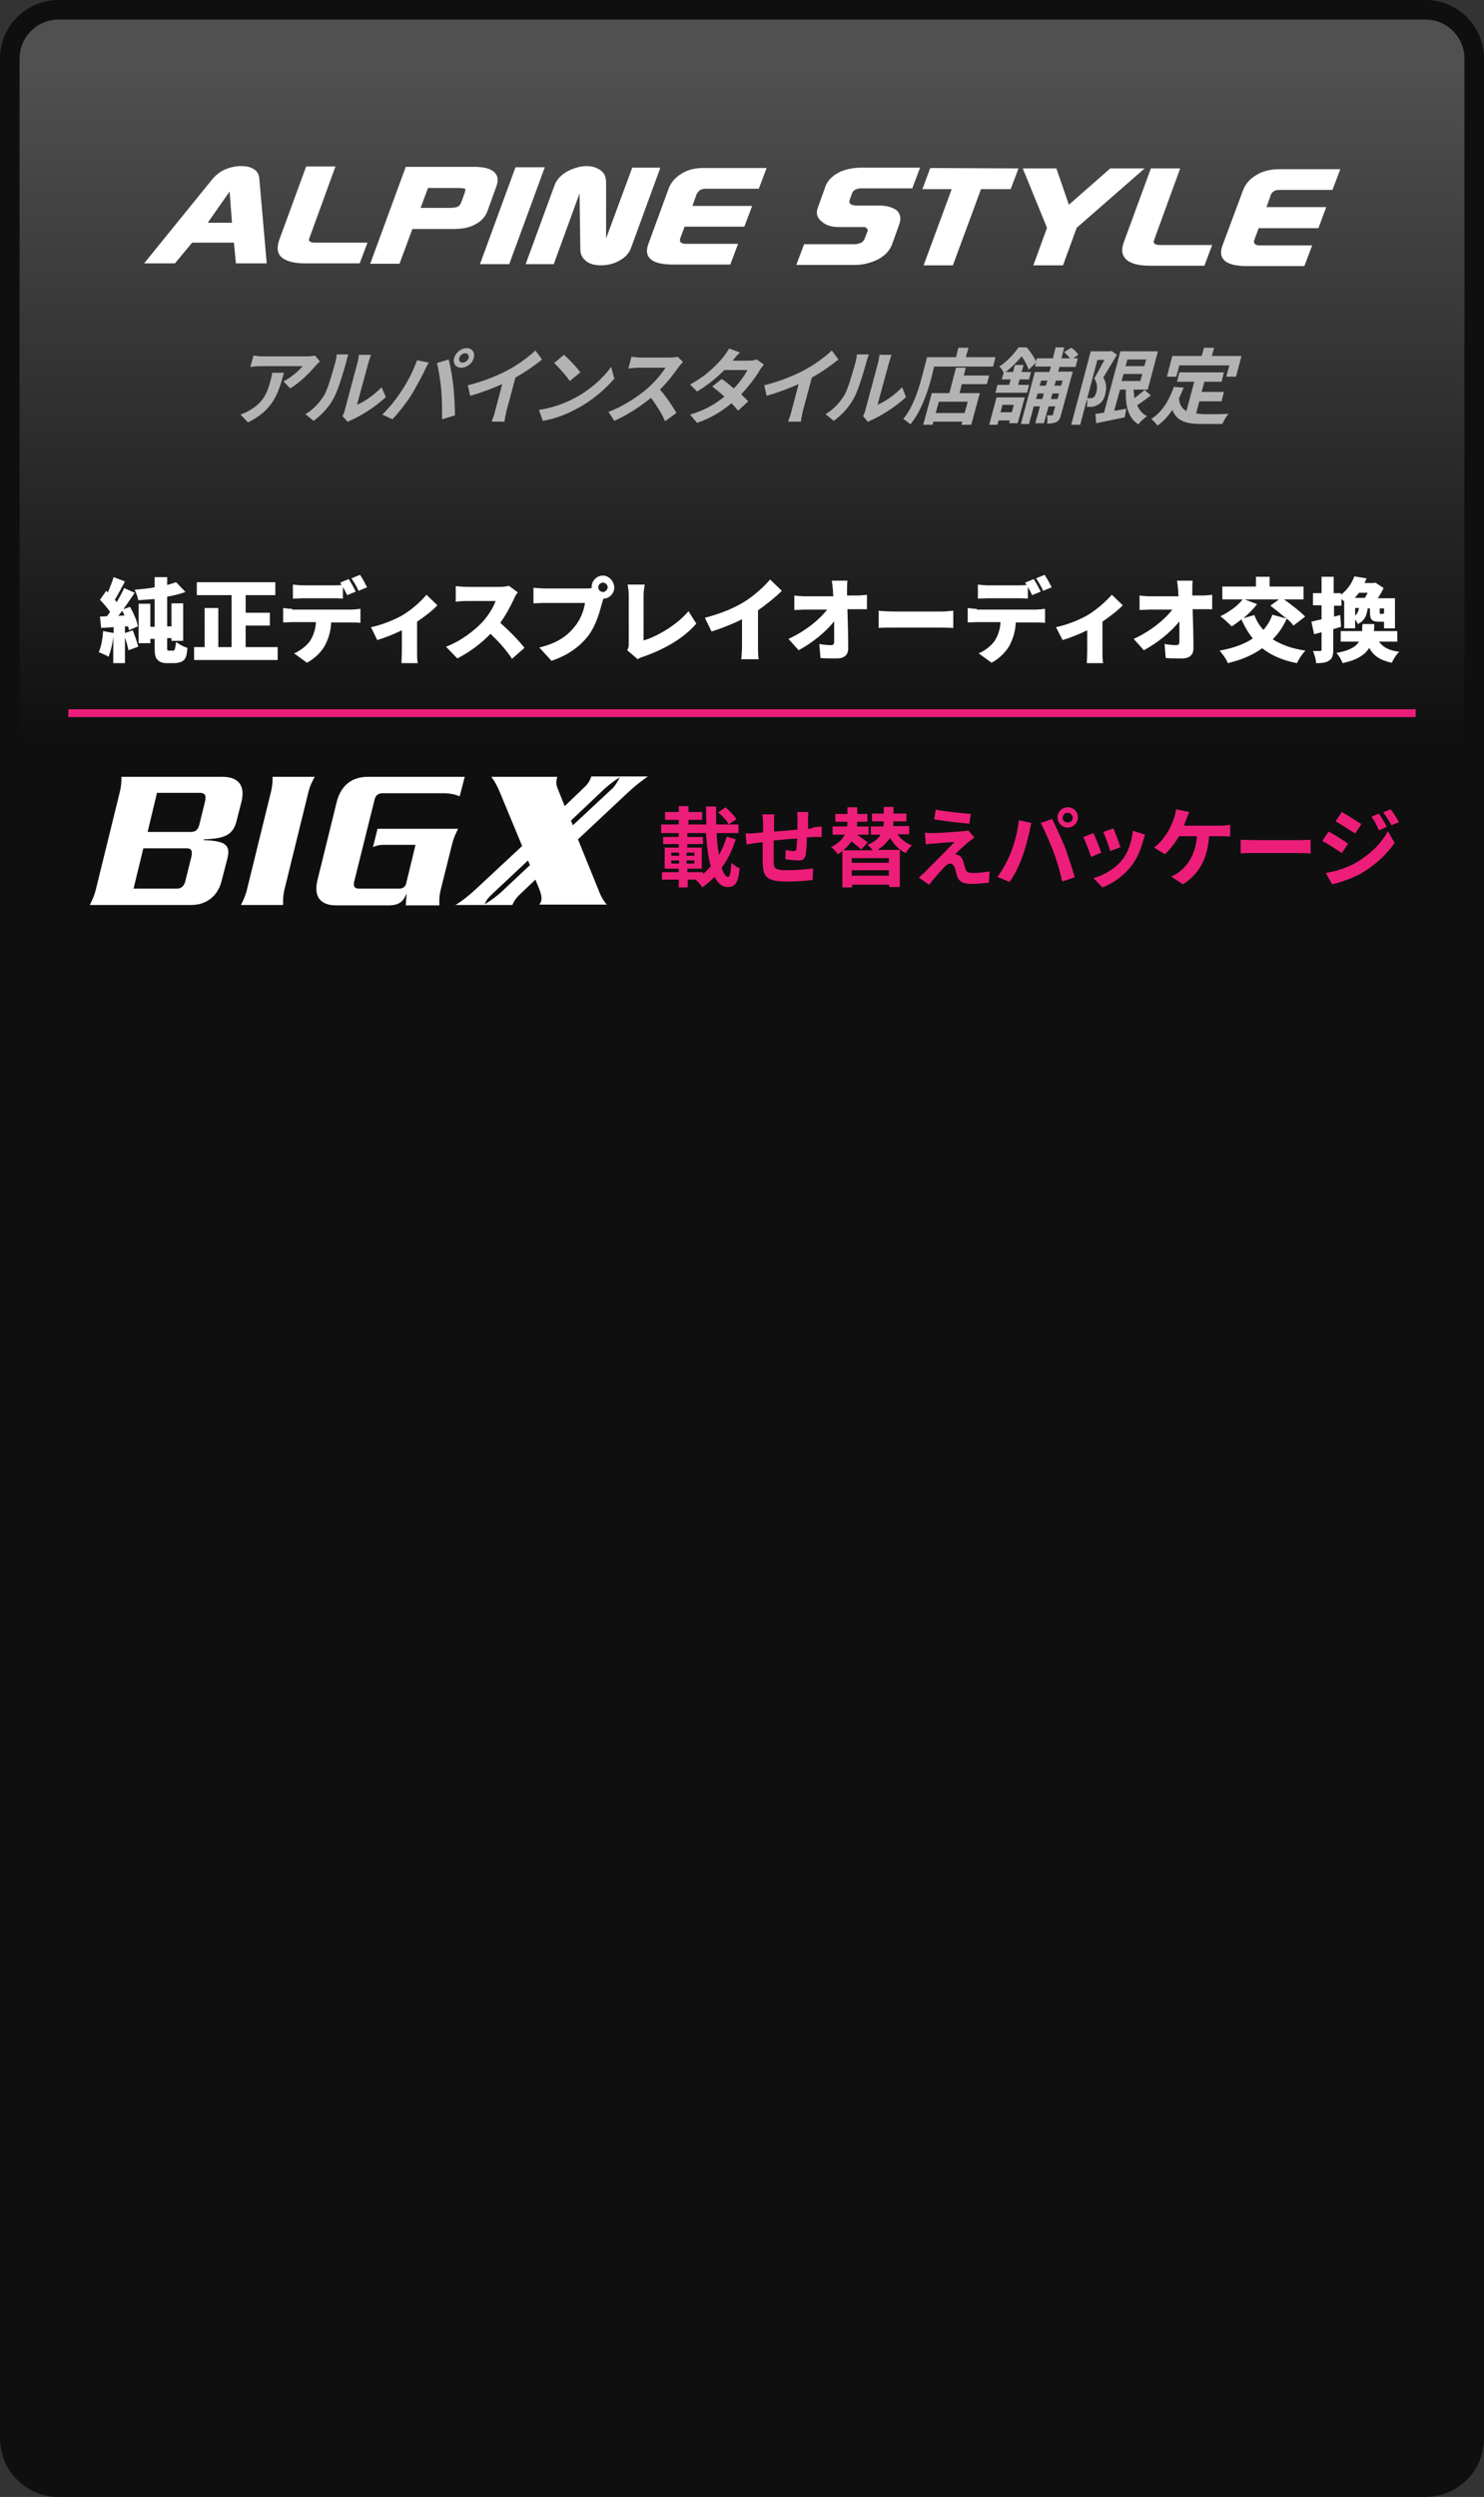
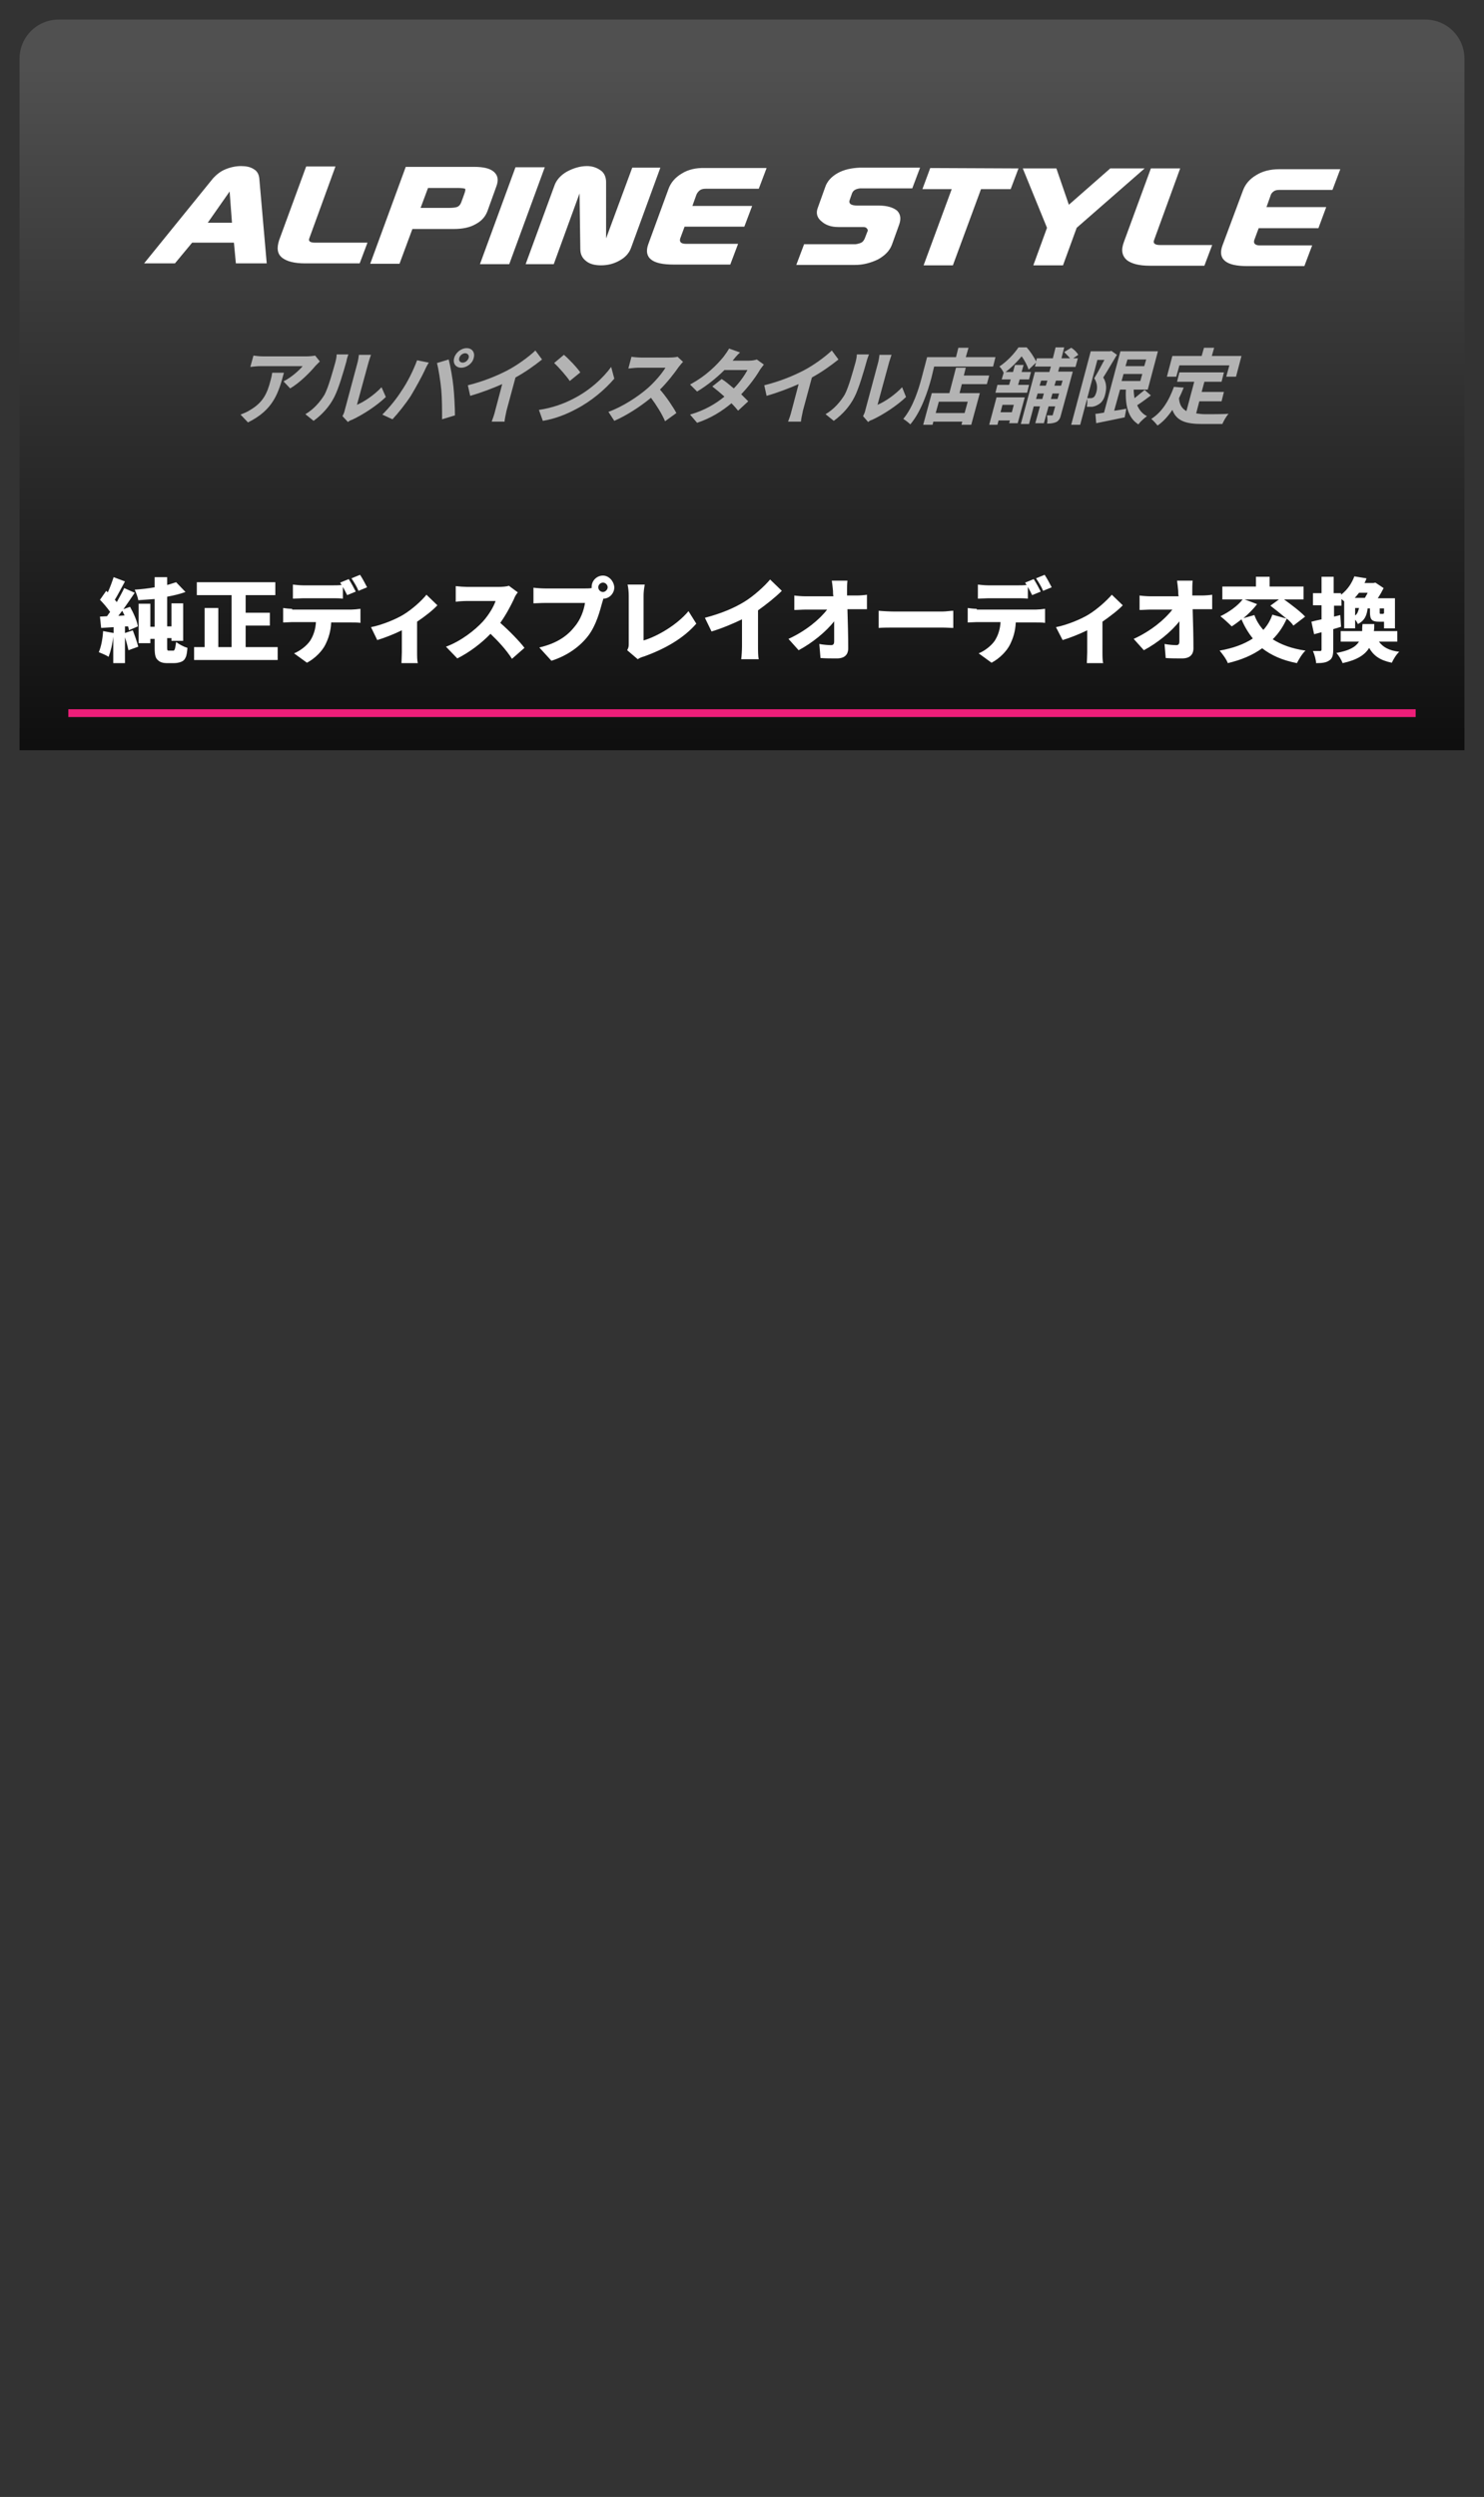
<svg xmlns="http://www.w3.org/2000/svg" version="1.1" id="_レイヤー_2" x="0px" y="0px" viewBox="0 0 380 639" style="enable-background:new 0 0 380 639;" xml:space="preserve">
  <rect x="0" y="0" width="380" height="639" fill="#333333" stroke="none" />
  <style type="text/css">
	.st0{fill:#0F0F0F;}
	.st1{fill:url(#SVGID_1_);}
	.st2{fill:#FFFFFF;}
	.st3{fill:#ED1E79;}
	.st4{fill:#B3B3B3;}
</style>
  <g id="_レイヤー_1-2">
    <g>
-       <path class="st0" d="M365,0H15C6.7,0,0,6.7,0,15v609c0,8.3,6.7,15,15,15h350c8.3,0,15-6.7,15-15V15C380,6.7,373.3,0,365,0z" />
      <linearGradient id="SVGID_1_" gradientUnits="userSpaceOnUse" x1="190" y1="190.42" x2="190" y2="16.99">
        <stop offset="0" style="stop-color:#0F0F0F" />
        <stop offset="1" style="stop-color:#505050" />
      </linearGradient>
      <path class="st1" d="M365,5H15C9.5,5,5,9.5,5,15v177h370V15C375,9.5,370.5,5,365,5z" />
      <path class="st2" d="M124.9,53.8L124.9,53.8l2.2-6.1c0.6-1.6,0.4-2.8-0.6-3.7c-1-0.9-2.7-1.3-5.1-1.3l-17.5,0l-9.1,24.8l7.5,0    l3.3-8.9l10.6,0c2.3,0,4.2-0.4,5.7-1.3C123.4,56.5,124.4,55.3,124.9,53.8z M118.9,49.6l-0.8,2.2c-0.2,0.5-0.5,0.9-0.9,1.1    c-0.4,0.2-1.2,0.3-2.2,0.3l-7.3,0l1.9-5.1l7.6,0c1,0,1.6,0.1,1.9,0.2C119.2,48.4,119.2,48.8,118.9,49.6z M132,42.8l-9.1,24.8    l7.5,0l9.1-24.8L132,42.8z M326.1,49c0.4-0.3,0.9-0.4,1.5-0.4l13.6,0l2-5.3l-15.6,0c-2.3,0-4.3,0.5-5.9,1.5    c-1.7,1-2.8,2.3-3.4,3.9L313,62.9c-0.6,1.7-0.4,3,0.7,3.9c1.1,0.9,3,1.3,5.8,1.3l14.5,0l0,0l2-5.3l-13.4,0c-1.3,0-1.8-0.6-1.3-1.7    l1-2.7l15.3,0l2-5.4l-15.3,0l1-2.8C325.4,49.7,325.7,49.3,326.1,49z M66.4,45.7c-0.1-1-0.5-1.9-1.4-2.4c-0.9-0.6-2-0.8-3.3-0.8    c-1.3,0-2.7,0.3-3.9,0.8c-1.3,0.5-2.4,1.4-3.3,2.4L36.9,67.4l7.9,0l4.4-5.3l10.7,0l0.5,5.3l7.9,0l0,0L66.4,45.7z M53.2,57l5.6-8    l0.6,8L53.2,57z M79.2,61l6.7-18.4l-7.5,0l-6.9,18.8C70.8,63.5,71,65,72.3,66c1.2,0.9,3.1,1.4,5.8,1.4l14,0l2-5.3v0l-13.4,0    C79.4,62.1,78.9,61.7,79.2,61z M187,67.8L187,67.8L187,67.8L187,67.8z M214.5,44.3c-1.6,0.9-2.7,2.1-3.2,3.6l-1.9,5.3    c-0.5,1.3-0.2,2.5,0.9,3.4c1.1,1,2.5,1.5,4.4,1.5l6.3,0c0.5,0,0.8,0.1,1,0.4c0.2,0.2,0.3,0.5,0.1,0.8l-0.7,1.8    c-0.2,0.4-0.4,0.7-0.7,0.9c-0.3,0.2-0.9,0.4-1.6,0.5l-13.2,0l-2,5.3l15,0c2.1,0,4-0.5,5.9-1.4c1.8-1,3-2.2,3.6-3.8l0,0l1.8-5    c0.6-1.6,0.4-2.8-0.5-3.7c-1-0.8-2.5-1.3-4.8-1.3h-5.4c-1.6,0-2.3-0.5-1.9-1.5l0.6-1.7c0.3-0.7,1-1.1,2.1-1.2l13.3,0l2-5.3    l-15.4,0C218,43,216.1,43.4,214.5,44.3z M236.2,48.4l7.5,0l-7.2,19.5l7.5,0l7.2-19.5l7.6,0l2-5.3L238.2,43L236.2,48.4z     M284.3,43.1l-10.6,9.3l-3.2-9.3l-8.6,0l6.2,15.2l-3.5,9.6l7.6,0l3.5-9.6l17.4-15.2L284.3,43.1z M295.5,61.5l6.7-18.4l-7.5,0    l-6.9,18.8c-0.8,2.1-0.5,3.6,0.8,4.7c1.2,0.9,3.1,1.4,5.8,1.4l14,0l2-5.3l0,0l-13.4,0C295.8,62.7,295.2,62.3,295.5,61.5z     M169.1,42.9l-7.2,0L155.2,61V46.6c0-1.3-0.5-2.4-1.4-3c-1-0.7-2.1-1.1-3.5-1.1c-1.7,0-3.4,0.5-5.1,1.4c-1.6,0.9-2.8,2.2-3.3,3.8    l-7.3,19.9l7.2,0l6.6-18.1l0.2,14.2c0,1.4,0.5,2.4,1.6,3.2c0.9,0.7,2.2,1,3.7,1c1.7,0,3.3-0.4,4.7-1.2c1.5-0.8,2.5-1.9,3-3.3l0,0    L169.1,42.9z M174.6,44.4c-1.7,1-2.8,2.3-3.4,3.9L166,62.5c-0.6,1.7-0.4,3,0.7,3.9c1.1,0.9,3,1.3,5.8,1.3l14.5,0l2-5.3l-13.4,0    c-1.3,0-1.8-0.6-1.3-1.7l1-2.7l15.3,0l2-5.3l-15.3,0l1-2.8c0.2-0.5,0.5-0.9,0.9-1.2c0.4-0.3,0.9-0.4,1.5-0.4l13.6,0l2-5.3l-15.6,0    C178.2,42.9,176.2,43.4,174.6,44.4z" />
      <path class="st2" d="M154.4,147.3L154.4,147.3c-1.6,0-2.9,1.3-2.9,2.9c0,0.1,0,0.2,0,0.3c-0.6,0.1-1.3,0.1-1.7,0.1h-10.2    c-0.8,0-2.3-0.1-3-0.2v4c0.6,0,1.9-0.1,3-0.1h10.2c-0.3,1.9-1.1,4.2-2.6,6c-1.8,2.3-4.4,4.3-9.1,5.4l3.1,3.4    c4.1-1.3,7.4-3.7,9.5-6.5c2-2.7,2.9-6.2,3.5-8.4c0.1-0.3,0.2-0.6,0.3-1c1.5,0,2.8-1.3,2.8-2.9    C157.2,148.7,155.9,147.3,154.4,147.3z M154.4,151.5c-0.7,0-1.2-0.6-1.2-1.2c0-0.7,0.6-1.2,1.2-1.2c0.7,0,1.2,0.6,1.2,1.2    C155.6,150.9,155,151.5,154.4,151.5z M94,150.2L94,150.2L94,150.2C94,150.2,94,150.2,94,150.2z M90,148c0.6,0.9,1.4,2.2,1.8,3.2    l2.2-0.9c-0.4-0.8-1.2-2.3-1.8-3.2L90,148z M103.3,157.3L103.3,157.3c-1.8,1.1-5.3,2.6-8.3,3.2l1.6,3.3c1.7-0.5,4.3-1.5,6.3-2.5    v5.6c0,0.9-0.1,2.3-0.1,2.8h4.2c-0.2-0.5-0.2-1.9-0.2-2.8v-7.8c2.1-1.4,4.1-3,5.2-4.2l-2.8-2.7C108,153.7,105.6,155.9,103.3,157.3    z M128.1,159.4c1.5-2.1,2.7-4.4,3.5-6.1v0c0.2-0.6,0.7-1.4,1-1.7l-2.3-1.7c-0.5,0.2-1.6,0.3-2.8,0.3h-7.8c-0.7,0-2.2-0.1-3-0.2v4    c0.6-0.1,1.9-0.2,3-0.2h7.2c-0.5,1.5-1.7,3.5-3.2,5.2c-2.1,2.3-5.7,5.1-9.5,6.5l2.9,3c3-1.5,6.1-3.8,8.5-6.3    c2.1,2,4.1,4.2,5.5,6.4l3.2-2.8C133.2,164.3,130.4,161.4,128.1,159.4z M74.8,155.8L74.8,155.8c-0.7,0-1.6-0.1-2.3-0.2v3.7    c0.7,0,1.7-0.1,2.3-0.1h6.1c-0.1,1.8-0.6,3.4-1.5,4.8c-0.9,1.3-2.6,2.6-4.1,3.2l3.3,2.4c2.1-1.1,3.9-3,4.7-4.6    c0.8-1.6,1.4-3.4,1.5-5.7H90c0.7,0,1.7,0,2.3,0.1v-3.6c-0.7,0.1-1.8,0.2-2.3,0.2H74.8z M31.6,155.9c1-1.4,2-2.9,2.9-4.2l-2.7-1.2    c-0.5,1.1-1.2,2.3-1.9,3.6c-0.1-0.2-0.3-0.4-0.5-0.6c0.8-1.3,1.7-3.1,2.6-4.7l-2.9-1.1c-0.4,1.2-0.9,2.6-1.5,3.9l-0.4-0.4    l-1.6,2.3c0.9,0.9,1.9,2.1,2.6,3.1c-0.3,0.4-0.6,0.8-0.8,1.1l-1.8,0.1l0.3,2.9l3.2-0.2v1.5l-2.7-0.5c-0.1,1.9-0.5,4-1.1,5.4    c0.7,0.3,2,0.8,2.5,1.2c0.5-1.3,1-3.2,1.2-5.2v6.8H32v-6.6c0.4,1.2,0.7,2.4,0.9,3.3l2.5-0.9c-0.3-1.2-0.9-2.9-1.4-4.2l0,0l-2,0.7    v-1.7l0.8,0c0.1,0.4,0.2,0.7,0.2,1l2.3-1c-0.2-1.4-1.1-3.4-2-5L31.6,155.9z M30.3,157.6c0.3-0.4,0.7-0.9,1-1.3    c0.2,0.4,0.4,0.8,0.6,1.2L30.3,157.6z M85.1,153.1c0.9,0,1.8,0,2.7,0.1v-3c0.4,0.7,0.8,1.5,1.1,2.1l2.2-0.9l0,0    c-0.4-0.8-1.2-2.3-1.8-3.2l-2.2,0.9c0.1,0.2,0.2,0.4,0.4,0.6c-0.8,0.1-1.6,0.1-2.4,0.1h-7.4c-0.8,0-1.9-0.1-2.7-0.2v3.6    c0.8,0,1.9-0.1,2.7-0.1H85.1z M260.5,153.1c0.9,0,1.8,0,2.7,0.1v-3c0.4,0.7,0.8,1.5,1.1,2.1l2.2-0.9l0,0c-0.4-0.8-1.2-2.3-1.8-3.2    l-2.2,0.9c0.1,0.2,0.2,0.4,0.4,0.6c-0.8,0.1-1.6,0.1-2.4,0.1h-7.4c-0.8,0-1.9-0.1-2.7-0.2v3.6c0.8,0,1.9-0.1,2.7-0.1H260.5z     M62.9,160.1h6.2v-3.3h-6.2v-4.5h7.6V149H50.4v3.3h8.9v13.3h-3.4v-10h-3.5v10h-2.7v3.3h21.4v-3.3h-8.2V160.1z M44.8,166    c-0.1,0.3-0.2,0.4-0.3,0.5c-0.1,0-0.3,0-0.4,0h0h-0.8c-0.2,0-0.4,0-0.4-0.1c-0.1-0.1-0.1-0.4-0.1-0.8v-2.3h1.1v0.7h3v-9.6h-3v5.9    h-1.1v-7.6c1.7-0.3,3.3-0.7,4.7-1.2l-2.4-2.5c-0.7,0.2-1.5,0.5-2.3,0.7v-2h-3.2v2.6c-1.7,0.3-3.4,0.5-5.1,0.6    c0.3,0.7,0.8,1.9,0.9,2.7c1.4-0.1,2.8-0.2,4.2-0.3v7.1h-1.1v-5.9h-3v5.8v4.3h3v-1.1h1.1v2.3c0,2.1,0.3,2.7,0.9,3.2    c0.5,0.5,1.4,0.7,2.1,0.7h2c0.5,0,1.2-0.1,1.7-0.3c0.6-0.2,1-0.6,1.2-1.1c0.3-0.5,0.4-1.5,0.5-2.5c-1-0.3-2.1-0.9-2.9-1.5    C45,164.9,44.9,165.7,44.8,166z M269.4,150.2L269.4,150.2L269.4,150.2C269.3,150.2,269.3,150.2,269.4,150.2z M343.2,157.4    l-1.6,0.4V155h1.9v-1.7c0.2,0.2,0.5,0.4,0.7,0.6v6.9h2.8v-2.2c0.3,0.3,0.6,0.8,0.7,1.1c1.8-0.9,2.3-2.3,2.5-4h0.6v0.9    c0,1.9,0.4,2.5,2.3,2.5h1.3v1.7h2.8v-7.7h-4.4c0.6-0.9,1.1-1.8,1.5-2.6l-2.1-1.4l-0.5,0.1h-2.3c0.2-0.4,0.4-0.8,0.5-1.2l-3.1-0.5    c-0.6,1.6-1.6,3.3-3.4,4.7v-0.4h-1.9v-4.2h-3.1v4.2h-2.2v3.1h2.2v3.6c-1,0.2-1.8,0.4-2.6,0.6l0.7,3.2l1.9-0.5v4.4    c0,0.3-0.1,0.4-0.4,0.4c-0.3,0-1.1,0-1.8,0c0.4,0.9,0.8,2.3,0.8,3.1c1.5,0,2.6-0.1,3.4-0.7c0.8-0.5,1-1.4,1-2.8V161    c0.7-0.2,1.4-0.4,2-0.6L343.2,157.4z M353.2,155.7h1.2v1.2c-0.1,0.1-0.1,0.2-0.3,0.2h-0.5c-0.3,0-0.3,0-0.3-0.5V155.7z M347,157.5    v-1.9h1C347.8,156.4,347.6,157.1,347,157.5z M348,151.7h2.2c-0.2,0.5-0.5,0.9-0.7,1.3h-2.6C347.3,152.6,347.6,152.2,348,151.7z     M329.5,158.3c0.7,0.6,1.3,1.2,1.7,1.8l0,0l3-2.3c-1.2-1.3-3.6-3.1-5.4-4.4h5v-3.3h-8.7v-2.5h-3.5v2.5h-8.6v3.3h5.2    c-1.3,1.7-3.6,3.3-5.7,4.3c0.8,0.6,2.2,1.9,2.9,2.6c0.8-0.5,1.6-1.1,2.5-1.8c0.8,1.9,1.8,3.5,2.9,4.9c-2.3,1.5-5.1,2.5-8.5,3.1    c0.7,0.8,1.8,2.3,2.1,3.2c3.4-0.8,6.3-2,8.8-3.8c2.3,1.8,5.2,3.1,8.9,3.8c0.5-1,1.4-2.5,2.2-3.2c-3.5-0.5-6.2-1.5-8.4-2.9    C327.5,162,328.6,160.3,329.5,158.3z M323.5,161.2c-1-1.1-1.8-2.4-2.3-3.8l-2.8,0.8c1.3-1.1,2.6-2.4,3.5-3.6l-3.2-1.2h8.8    l-2.2,1.6c1.3,1,2.8,2.2,4.1,3.3l-3.6-1C325.3,158.8,324.5,160.1,323.5,161.2z M305.3,152.5c0-0.5,0-0.9,0-1.3l0,0    c0-0.8,0-1.8,0.1-2.6h-4c0.1,0.7,0.2,1.5,0.3,2.6c0,0.4,0,0.9,0.1,1.4h-7.2c-0.8,0-2.2-0.1-2.8-0.2v3.7c0.9,0,2-0.1,2.9-0.1h5.5    c-1.9,2.5-5.5,5.5-9.9,7.5l2.6,2.9c3.4-1.8,7-4.7,9.1-7.4c0,2,0,3.7,0,5.1c0,0.7-0.2,1-0.8,1c-0.7,0-2-0.1-3-0.3l0.3,3.6    c1.4,0.1,2.7,0.1,4.2,0.1c2,0,2.9-1,2.9-2.6c0-3.2-0.1-6.7-0.2-10h2.6c0.6,0,1.6,0,2.4,0v-3.7c-0.6,0.1-1.8,0.2-2.7,0.2H305.3z     M343.7,160.4C343.6,160.4,343.6,160.4,343.7,160.4L343.7,160.4L343.7,160.4z M278.7,157.3L278.7,157.3c-1.8,1.1-5.3,2.6-8.3,3.2    l1.7,3.3c1.7-0.5,4.3-1.5,6.3-2.5v5.6c0,0.9-0.1,2.3-0.1,2.8h4.2c-0.2-0.5-0.2-1.9-0.2-2.8v-7.8c2-1.4,4.1-3,5.2-4.2l-2.8-2.7    C283.4,153.7,281,155.9,278.7,157.3z M164.8,163.9v-11.4c0-1,0.1-1.8,0.3-2.9h-4.4c0.2,0.8,0.3,1.9,0.3,2.9v12.2l0,0    c0,0.6,0,1-0.4,1.7l2.7,2.3c0.6-0.4,1.2-0.6,1.6-0.7c5.3-1.9,10.1-4.6,13.4-8.4l-2-3.2C173.3,160,168.2,162.9,164.8,163.9z     M353.1,164.2L353.1,164.2l4.7,0v-2.7h-6c0.1-0.6,0.1-1.2,0.1-1.8h-3c-0.1,0.7-0.1,1.2-0.1,1.8h-5.5v2.7h4.7    c-0.9,1.4-2.5,2.3-5.8,2.9c0.6,0.6,1.3,1.8,1.6,2.6c3.7-0.8,5.7-2.1,6.8-3.9c1.1,2,2.8,3.2,5.8,3.8c0.4-0.9,1.2-2.2,1.9-2.8    C355.7,166.5,354.1,165.6,353.1,164.2z M265.3,148c0.6,0.9,1.4,2.2,1.8,3.2l2.2-0.9c-0.4-0.8-1.2-2.3-1.8-3.2L265.3,148z     M216.9,152.5c0-0.5,0-0.9,0-1.3l0,0c0-0.8,0-1.8,0.1-2.6h-4c0.1,0.7,0.2,1.5,0.3,2.6c0,0.4,0,0.9,0.1,1.4h-7.2    c-0.8,0-2.2-0.1-2.8-0.2v3.7c0.9,0,2-0.1,2.9-0.1h5.5c-1.9,2.5-5.5,5.5-9.9,7.5l2.6,2.9c3.4-1.8,7-4.7,9.1-7.4c0,2,0,3.7,0,5.1    c0,0.7-0.2,1-0.8,1c-0.7,0-2-0.1-3-0.3l0.3,3.6c1.4,0.1,2.7,0.1,4.2,0.1c2,0,2.9-1,2.9-2.6c0-3.2-0.1-6.7-0.2-10h2.6    c0.7,0,1.6,0,2.4,0v-3.7c-0.6,0.1-1.8,0.2-2.6,0.2H216.9z M200.2,151.2l-3-2.9c-1.5,1.8-4.3,4.3-6.6,5.7h0    c-2.6,1.6-5.9,3-10.1,4.1l1.7,3.5c2.7-0.8,5.5-2,7.8-3.1v6.8c0,1.1-0.1,2.7-0.2,3.4h4.5c-0.2-0.6-0.2-2.3-0.2-3.4v-9.1    C196.2,154.7,198.5,152.9,200.2,151.2z M229,156.5c-1.1,0-3.1-0.1-4-0.2v4.4c1-0.1,2.7-0.1,4-0.1h12.3c1,0,2.2,0.1,2.8,0.1v-4.4    c-0.7,0-1.8,0.2-2.8,0.2H229z M250.1,155.8L250.1,155.8c-0.7,0-1.6-0.1-2.3-0.2v3.7c0.6,0,1.7-0.1,2.3-0.1h6.1    c-0.1,1.8-0.6,3.4-1.5,4.8c-0.9,1.3-2.6,2.6-4.1,3.2l3.3,2.4c2.1-1.1,3.9-3,4.7-4.6c0.8-1.6,1.4-3.4,1.5-5.7h5.2    c0.7,0,1.7,0,2.3,0.1v-3.6c-0.6,0.1-1.8,0.2-2.3,0.2H250.1z" />
-       <path class="st3" d="M206.9,212.1c0-0.7,0-1.5,0-2.4l0,0c0-0.6,0.1-1.6,0.1-1.9h-2.9c0.1,0.4,0.1,1.5,0.1,2v2.5    c-2,0.2-4.1,0.4-6,0.5c0-0.9,0-1.6,0-2.1c0-0.9,0-1.5,0.1-2.3h-3.1c0.1,0.8,0.2,1.5,0.2,2.4v2.2c-0.7,0.1-1.3,0.1-1.7,0.2    c-1.1,0.1-2.1,0.1-2.8,0.1l0.3,2.8c0.6-0.1,1.9-0.3,2.6-0.4c0.4,0,0.9-0.1,1.5-0.2c0,2,0,4.2,0,5.1c0.1,3.8,0.8,5,6.5,5    c2.1,0,4.8-0.2,6.3-0.4l0.1-3c-1.6,0.3-4.4,0.5-6.6,0.5c-3.3,0-3.5-0.5-3.5-2.6c0-0.9,0-3,0-5c1.9-0.2,4-0.4,6-0.5    c0,1.1-0.1,2.1-0.2,2.7c0,0.4-0.2,0.5-0.7,0.5s-1.3-0.1-2-0.3l-0.1,2.4c0.8,0.1,2.5,0.3,3.3,0.3c1.1,0,1.7-0.3,1.9-1.5    c0.2-0.9,0.3-2.7,0.3-4.4c0.6,0,1.2-0.1,1.7-0.1c0.6,0,1.7,0,2.1,0v-2.7c-0.6,0.1-1.5,0.1-2.1,0.2    C208,212,207.4,212.1,206.9,212.1z M186.5,224.4c-0.7,0-1.2-0.8-1.7-2.3c1.5-2.1,2.7-4.5,3.6-7.3h0l-2.3-0.7    c-0.5,1.7-1.2,3.3-2,4.7c-0.3-1.6-0.5-3.5-0.6-5.6h5.6v-2.2h-5.7c0-1.5-0.1-3,0-4.6h-2.6c0,1.6,0,3.1,0.1,4.6h-4.6v-1.2h3.5v-2    h-3.5v-1.5h-2.5v1.5h-3.5v2h3.5v1.2h-4.5v2.2h4.5v1h-4v1.8h4v0.9h-3.6v5.4h3.6v0.9h-4.3v1.9h4.3v2h2.3v-2h2c0.6,0.5,1.4,1.3,1.7,2    c1.2-0.8,2.2-1.7,3.2-2.7c0.8,1.6,1.9,2.6,3.3,2.6c1.9,0,2.7-0.9,3.1-4.8c-0.6-0.2-1.5-0.8-2.1-1.4    C187.1,223.4,186.9,224.4,186.5,224.4z M175.8,218.2h2v0.8h-2V218.2z M173.9,221h-2v-0.8h2V221z M173.9,219h-2v-0.8h2V219z     M175.8,221v-0.8h2v0.8H175.8z M180,223.7L180,223.7l0-0.5h-4v-0.9h3.7v-5.4H176V216h4v-1.8h-4v-1h4.8c0.2,3.2,0.5,6.2,1.2,8.5    C181.4,222.4,180.7,223.1,180,223.7z M348.6,210.9L348.6,210.9c-1.2-0.8-3.6-2.3-5-3.1l-1.6,2.4c1.5,0.8,3.7,2.3,5,3.1    L348.6,210.9z M186.6,211L186.6,211l2-1.4c-0.6-0.9-1.8-2.1-2.8-3l-1.9,1.3C185,208.8,186.2,210.1,186.6,211z M355.1,211.6    c-0.5-1-1.4-2.5-2-3.4l-1.9,0.8c0.8,1.1,1.3,2.1,1.9,3.5L355.1,211.6z M248.6,208.3c-2.3-0.2-6.5-0.6-9-1.1l-0.4,2.5    c2.6,0.4,6.7,0.9,9,1.1L248.6,208.3z M286.9,216.8L286.9,216.8c-0.3-1-1.4-3.9-1.8-4.8l-2.6,0.9c0.5,1.1,1.5,3.8,1.8,4.9    L286.9,216.8z M247.2,222.3c-0.2-0.6-0.4-1.4-0.6-2c-0.3-0.8-0.7-1.3-1.3-1.5c-0.2-0.1-0.6-0.2-0.8-0.1c0.5-0.6,2.6-2.5,3.6-3.3    l0,0c0.4-0.3,0.9-0.7,1.4-1.1l-1.6-1.8c-0.2,0.1-0.8,0.2-1.2,0.2c-1.8,0.2-6.8,0.5-7.8,0.5c-0.8,0-1.6,0-2.1-0.1l0.3,3    c0.5-0.1,1.1-0.2,1.9-0.2c1.2-0.1,3.9-0.4,5.4-0.4c-2,2.1-6.5,6.6-7.6,7.7c-0.6,0.6-1.1,1-1.5,1.4l2.6,1.8    c1.5-1.9,3.2-3.7,3.9-4.5c0.5-0.5,1-0.9,1.5-0.9c0.4,0,0.9,0.3,1.2,1.1c0.2,0.5,0.4,1.6,0.6,2.2c0.5,1.4,1.7,1.9,3.8,1.9    c1.1,0,3.4-0.2,4.3-0.3l0.2-2.9c-1.1,0.2-2.6,0.4-4.3,0.4C247.8,223.4,247.3,223,247.2,222.3z M345.2,215.9    c-1.1-0.8-3.5-2.3-5-3.1l-1.6,2.4c1.5,0.8,3.8,2.3,5,3.1L345.2,215.9z M347,220.9c-2.4,1.3-5,2.1-7.5,2.5l1.6,2.9    c1.9-0.4,5.1-1.5,7.3-2.7c3.6-2.1,6.7-4.9,8.7-7.9l-1.7-3C353.8,215.8,350.7,218.8,347,220.9z M321.2,215c-1.1,0-2.8-0.1-3.5-0.1    v3.5c0.8-0.1,2.3-0.1,3.5-0.1H333c0.9,0,2,0.1,2.6,0.1v-3.5c-0.6,0-1.5,0.1-2.6,0.1H321.2z M358.2,210.4    C358.2,210.4,358.2,210.4,358.2,210.4L358.2,210.4L358.2,210.4z M354.2,207.9c0.8,1.1,1.4,2,2.1,3.3l1.9-0.8    c-0.5-1-1.4-2.4-2.1-3.3L354.2,207.9z M303.2,211.2c0.2-0.6,0.4-1.1,0.6-1.6c0.2-0.5,0.5-1.2,0.7-1.8l-3.4-0.7    c0,0.7-0.2,1.5-0.5,2.3c-0.3,0.8-0.7,2-1.3,3c-0.8,1.4-2.2,3.4-3.8,4.5l2.8,1.7c1.3-1.2,2.7-3,3.6-4.6h4.6    c-0.4,4.6-2.2,7.3-4.5,9.1c-0.5,0.4-1.3,0.9-2.1,1.2l3,2c4-2.5,6.3-6.4,6.7-12.3h3.1c0.5,0,1.5,0,2.3,0.1v-3    c-0.7,0.1-1.7,0.2-2.3,0.2H303.2z M269.4,209.6l-2.9,1h0c0.9,1.7,2.3,4.9,3.2,7.2c0.9,2.4,1.7,5.1,2.3,7.8l3.2-1.1    c-0.6-2.2-1.8-5.7-2.5-7.7C271.8,214.7,270.3,211.3,269.4,209.6z M229.8,213.5L229.8,213.5l3,0v-2.1h-4.1c0-0.4,0.1-0.8,0.1-1.1    v-0.1h3.3v-2h-3.3v-1.7h-2.5v1.7h-3v2h3v0.1c0,0.4,0,0.8-0.1,1.2H223v2.1h2.5c-0.6,1-1.6,1.9-3.4,2.6c0.4,0.3,1,0.9,1.4,1.4h-7.6    c0.9-0.7,1.6-1.5,2.1-2.3c0.9,0.7,1.9,1.5,2.5,2.1l1.7-1.8c-0.6-0.5-1.8-1.3-2.7-2h2.9v-2.1h-3c0.1-0.4,0.1-0.8,0.1-1.2h2.6v-2    h-2.6v-1.7h-2.5v1.7h-3.1v2h3.1c0,0.4,0,0.8-0.1,1.2h-3.7v2.1h3.1c-0.6,1.2-1.7,2.3-3.5,3.2c0.6,0.4,1.4,1.2,1.7,1.8    c0.4-0.2,0.8-0.5,1.2-0.8v9.3h2.5v-0.7h9.5v0.6h2.7v-9.5h-5.7c1.5-0.9,2.5-2,3.2-3.1c1,1.7,2.3,3.1,4,3.9c0.4-0.6,1.1-1.5,1.6-2    C231.9,215.8,230.7,214.7,229.8,213.5z M227.6,224.1h-9.5v-1.4h9.5V224.1z M227.6,219.6v1.2h-9.5v-1.2H227.6z M290.1,212.6    c-0.3,2.8-1.3,5.7-2.8,7.5c-1.8,2.3-4.9,4-7.3,4.6l2.3,2.4c2.6-1,5.3-2.8,7.4-5.5c1.5-1.9,2.4-4.2,3-6.4l0,0    c0.1-0.4,0.3-0.9,0.5-1.6L290.1,212.6z M260.9,209.9c-0.3,2.8-1.1,5.9-2.1,8.4c-0.8,1.9-2,4.3-3.4,6.1l3.1,1.3    c1.2-1.6,2.5-4.2,3.2-6.3c0.8-2,1.6-5.1,1.9-6.6c0.1-0.5,0.3-1.6,0.5-2.2L260.9,209.9L260.9,209.9z M273.4,206.6    c-1.5,0-2.6,1.2-2.6,2.6s1.2,2.6,2.6,2.6s2.6-1.2,2.6-2.6C276.1,207.8,274.9,206.6,273.4,206.6z M273.4,210.5    c-0.7,0-1.3-0.5-1.3-1.2c0-0.7,0.6-1.3,1.3-1.3c0.7,0,1.3,0.6,1.3,1.3S274.1,210.5,273.4,210.5z M282,218.2c-0.4-1.2-1.5-3.9-2-5    l-2.6,1c0.5,1,1.6,3.9,2,5.1L282,218.2L282,218.2z" />
      <path class="st4" d="M106.8,92.2c-1,2.7-2.5,5.7-4.1,8c-1.2,1.9-3,4.1-4.8,5.9l2.6,1.2c1.5-1.6,3.4-4,4.7-6c1.2-2,2.8-4.9,3.5-6.4    c0.2-0.5,0.7-1.5,1.1-2.1L106.8,92.2L106.8,92.2z M121.3,91.6c0.4-1.4-0.4-2.5-1.8-2.5h0c-1.4,0-2.8,1.1-3.2,2.5    c-0.4,1.4,0.4,2.5,1.8,2.5C119.5,94.1,121,93,121.3,91.6z M120,91.6c-0.2,0.7-0.9,1.2-1.5,1.2c-0.7,0-1.1-0.5-0.9-1.2    c0.2-0.7,0.9-1.2,1.5-1.2C119.8,90.4,120.2,91,120,91.6z M111.9,92.9L111.9,92.9C111.9,92.9,111.9,92.9,111.9,92.9L111.9,92.9z     M114.9,92l-3,0.9c0.4,1.6,0.9,4.7,1.1,6.9c0.2,2.3,0.2,5,0.2,7.5l3.3-1c0-2.1-0.2-5.5-0.4-7.4C115.9,96.8,115.3,93.6,114.9,92z     M80.8,93.6L80.8,93.6c0.3-0.3,0.8-0.8,1.1-1.1L80.7,91c-0.4,0.1-1.6,0.2-2.2,0.2H67.4c-0.9,0-1.7-0.1-2.5-0.2l-0.8,2.9    c1-0.1,1.7-0.2,2.6-0.2h10.8c-0.8,1-2.9,2.9-4.9,3.9l1.7,1.8C76.7,98,79.4,95.3,80.8,93.6z M145.9,97.5l2.7-2.2    c-0.9-1.3-3-3.5-4.2-4.5l-2.5,2.1C143.1,94,145.1,96.3,145.9,97.5z M148.6,95.3L148.6,95.3C148.6,95.3,148.6,95.3,148.6,95.3    L148.6,95.3z M63.5,108L63.5,108C63.5,108,63.5,108,63.5,108L63.5,108z M97.7,99.1c-1.9,2-4.4,3.7-6.3,4.5l3-11    c0.3-1,0.6-1.8,0.6-1.8h-3.1c0,0.1-0.1,0.9-0.3,1.8l-3.3,12.3c-0.1,0.6-0.4,1.2-0.6,1.6l1.4,1.5c0.2-0.2,0.5-0.4,1.1-0.6    c2.6-1.2,6.2-3.5,8.6-5.8L97.7,99.1z M72.7,95.4h-3c-0.1,0.7-0.2,1.2-0.4,1.9c-0.9,3.5-2,5.7-5.2,7.6c-0.9,0.6-1.8,0.9-2.5,1.2    l1.9,2C70,104.9,71.3,100.6,72.7,95.4z M89.2,90.7h-3c0,0.5-0.1,1.1-0.3,1.9c-0.7,2.5-1.8,6.5-2.8,8.4h0c-1.1,1.8-2.7,3.7-4.9,5    l2.1,1.7c2.2-1.6,4.1-3.7,5.3-6.1c1.1-2.1,2.4-6.6,3.1-9.1C88.8,91.7,89.2,90.8,89.2,90.7z M156.5,93.9c-2.1,2.9-5.6,6.1-9.8,8.2    v0c-2.3,1.2-5.3,2.3-8.7,2.8l1,2.8c3.1-0.5,6.1-1.7,8.5-3c3.9-2,7.4-5,9.8-7.8L156.5,93.9z M137.1,89.7c-1.8,1.7-4.7,3.8-7.2,5.1    c-2.7,1.4-6.1,2.8-10.1,3.8l0.6,2.7c2.8-0.8,5.7-1.9,8.2-3l-1.8,6.8c-0.2,0.9-0.7,2.3-0.9,2.8h3.3c0-0.5,0.3-1.8,0.5-2.8l2.3-8.5    c2.4-1.3,4.8-3,6.8-4.6L137.1,89.7z M255.2,101.6L255.2,101.6l-1.9,7.1h2.1l0.3-1.1h2.9l-0.2,0.7h2.2l1.8-6.6H255.2z M259.1,105.5    h-2.9l0.5-1.9h2.9L259.1,105.5z M290.5,101.9c-0.1-0.7-0.2-1.5-0.2-2.2h3.6l2.6-9.8h-9.6l-4.2,15.7c-0.8,0.1-1.6,0.3-2.2,0.3    l0.2,2.4c2.1-0.4,4.8-1,7.3-1.5l0.4-2.2c-1.1,0.2-2.1,0.4-3.1,0.5l1.5-5.4h1.5c-0.2,4.1,0.6,7.3,3.2,8.9c0.5-0.7,1.5-1.6,2.2-2.1    c-1.2-0.6-2-1.6-2.5-2.8c1.1-0.7,2.3-1.6,3.5-2.5h0l-1.6-1.4C292.2,100.5,291.3,101.3,290.5,101.9z M288.7,92h4.8l-0.5,1.7h-4.8    L288.7,92z M287.2,97.5l0.5-1.8h4.8l-0.5,1.8H287.2z M270.9,95.3l0.4-1.4h4.1l0.6-2.2h-1.2l1.3-0.9c-0.3-0.6-1.1-1.4-1.8-1.8    l-1.8,1.1c0.5,0.5,1.1,1.1,1.5,1.6h-2.2l0.7-2.8h-2.2l-0.7,2.8h-4.1l-0.2,0.8c-0.5-1.1-1.5-2.6-2.4-3.6h-2.1    c-1.1,1.6-2.8,3.5-4.9,4.9c0.4,0.3,0.9,1.1,1.1,1.6l-0.5,1.7h2.3l-0.4,1.4h-3l-0.5,2h8.1l0.5-2h-2.8l0.4-1.4h2.4l0.5-1.9h-2.4    l0.5-1.8h-2.2l-0.5,1.8h-1.9c1.7-1.3,3.1-2.8,4.1-4c0.8,1,1.5,2.5,1.8,3.4l1.9-1.8l-0.3,1h4.1l-0.4,1.4H265l-3.6,13.3h2.1l1.2-4.5    h1.6l-1.2,4.3h2.2l1.2-4.3h1.7l-0.6,2.1c0,0.2-0.1,0.2-0.3,0.2c-0.2,0-0.7,0-1.2,0c0.1,0.6,0.2,1.5,0,2.1c1,0,1.7-0.1,2.4-0.4    c0.7-0.4,1-1,1.2-1.9l3-11H270.9z M266.9,102.1h-1.6l0.4-1.4h1.6L266.9,102.1z M267.8,98.7h-1.6l0.4-1.3h1.6L267.8,98.7z     M270.8,102.1h-1.7l0.4-1.4h1.7L270.8,102.1z M271.7,98.7H270l0.4-1.3h1.7L271.7,98.7z M283,100.9c0.3-1.2,0.5-2.7-0.5-4.3    c1.1-1.7,2.4-4,3.5-5.8h0l-1.4-1l-0.4,0.1h-4.9l-5,18.8h2.3l4.4-16.6h1.8c-0.8,1.5-1.8,3.4-2.6,4.7c0.9,1.4,0.8,2.7,0.5,3.7    c-0.2,0.6-0.4,1-0.7,1.2c-0.2,0.1-0.4,0.2-0.7,0.2c-0.3,0-0.6,0-1,0c0.2,0.6,0.1,1.6,0,2.2c0.5,0,1,0,1.4,0    c0.5-0.1,0.9-0.2,1.4-0.5C282.1,103.1,282.7,102.2,283,100.9z M306.3,105.8l0.8-3.1h5.7l0.6-2.4h-5.7l0.7-2.6h4.4l0.6-2.4h-11.4    l-0.6,2.4h4.4l-2,7.5c-1.1-0.6-1.8-1.6-1.9-3.3c0.4-0.8,0.8-1.7,1.2-2.7l-2.5-0.2c-1.3,3.6-3.1,6.5-5.8,8.2    c0.5,0.4,1.3,1.3,1.6,1.7c1.5-1,2.7-2.4,3.8-4c1.1,3,3.8,3.6,7.6,3.6h5.2c0.3-0.7,1-2,1.6-2.6c-1.4,0.1-4.8,0.1-6,0.1    C307.8,106,307.1,105.9,306.3,105.8z M310.3,91.1l0.6-2.1h-2.6l-0.6,2.1h-7.5l-1.4,5.3h2.4h0l0.8-2.9h12.8l-0.8,2.9h2.5l1.4-5.3    H310.3z M213,89.7c-1.8,1.7-4.7,3.8-7.2,5.1c-2.7,1.4-6.1,2.8-10.1,3.8l0.6,2.7c2.8-0.8,5.7-1.9,8.2-3l-1.8,6.8    c-0.2,0.9-0.7,2.3-0.9,2.8h3.3c0-0.5,0.3-1.8,0.5-2.8l2.3-8.5c2.4-1.3,4.8-3,6.8-4.6L213,89.7z M171.4,91.5h-7.3    c-0.6,0-1.9-0.1-2.4-0.2l-0.8,3c0.4,0,1.6-0.2,2.5-0.2h7c-0.9,1.5-2.7,3.6-4.5,5.2c-2.5,2.2-6.5,4.8-10.1,6.1l1.5,2.3    c3.2-1.4,6.6-3.6,9.4-5.9c1.4,1.9,2.8,4.1,3.6,6l2.9-2.1c-0.8-1.5-2.6-4.2-4.2-6c1.9-1.9,3.7-4.2,4.8-5.8l0,0    c0.3-0.4,0.9-1.1,1.1-1.3l-1.4-1.3C173.2,91.4,172.3,91.5,171.4,91.5z M191.8,92.3h-4.2c0.4-0.5,1.1-1.4,1.9-2.1l-2.8-1    c-0.4,0.7-1.1,1.7-1.5,2.2c-1.5,1.8-4.2,4.7-8.5,7l1.8,1.8c2.5-1.5,5-3.5,7-5.5h5.9c-0.7,1.3-2,3.2-3.5,4.7    c-1.1-0.9-2.1-1.8-3.1-2.4l-2.4,1.9c0.9,0.7,2,1.6,3.1,2.6c-2.2,1.8-5,3.5-8.8,4.6l1.8,2.1c3.6-1.2,6.4-3,8.8-5    c0.7,0.7,1.3,1.4,1.7,1.9l2.6-2.4c-0.5-0.5-1.1-1.1-1.8-1.8c2-2.1,3.7-4.4,4.7-6.1c0.3-0.5,0.8-1.1,1.1-1.5l-1.8-1.3    C193.2,92.2,192.5,92.3,191.8,92.3z M222.5,90.7h-3.1c0,0.5-0.1,1.1-0.3,1.9c-0.7,2.5-1.8,6.5-2.8,8.4h0c-1.1,1.8-2.7,3.7-4.9,5    l2.1,1.7c2.2-1.6,4.1-3.7,5.3-6.1c1.1-2.1,2.4-6.6,3.1-9.1C222.1,91.7,222.5,90.8,222.5,90.7z M231,99.1c-1.9,2-4.4,3.7-6.3,4.5    l3-11c0.3-1,0.6-1.8,0.6-1.8h-3.1c0,0.1-0.1,0.9-0.3,1.8l-3.3,12.3c-0.1,0.6-0.4,1.2-0.6,1.6l1.3,1.5c0.2-0.2,0.5-0.4,1.1-0.6    c2.6-1.2,6.2-3.5,8.6-5.8L231,99.1z M252.7,98.3l0.6-2.2h-6.5h0l0.5-2h-2.5l-1.7,6.5h-4.5l-2.2,8.1h2.4l0.2-0.8h7.4l-0.2,0.8h2.5    l2.2-8.1h-5.2l0.6-2.3H252.7z M247.8,102.8l-0.8,2.9h-7.4l0.8-2.9H247.8z M239.2,93.8h15.1l0.6-2.4h-7.6L248,89h-2.6l-0.6,2.4    h-7.4l-1.4,5.3c-0.8,3-2.2,7.5-4.7,10.5c0.5,0.3,1.4,1,1.8,1.4c2.8-3.3,4.5-8.5,5.4-11.9L239.2,93.8z" />
-       <path class="st2" d="M166,198.8C166,198.8,166,198.8,166,198.8L166,198.8L166,198.8z M149.6,201.5l-5,4.8l-1.8-4.5    c-0.5-1.2-0.4-1.9-0.1-3h-16.9c1,1.3,1.6,2.5,2.3,4.2l5.6,13.5L122,227.4c-1.7,1.6-3.8,3.3-5.4,4.2h14.6c0.3-0.8,0.8-1.6,1.6-2.4    l4.3-4.1l0.9,2.2c0.5,1.2,0.8,2.4,0.6,3.2c-0.1,0.4-0.3,0.7-0.5,1h17.3c-0.7-0.7-1.5-2.1-1.8-2.9l-5.6-13.8l12.7-11.9    c1.8-1.7,3.5-3,5.2-4.2h-14.5C151.1,199.8,150.4,200.8,149.6,201.5z M129.3,227.4L129.3,227.4c-1.6,1.6-3.6,3.1-5.2,4    c0.3-0.8,0.8-1.5,1.5-2.2l9.6-9l0.5,1.2L129.3,227.4z M158.7,198.9c-0.4,0.9-1,1.9-1.7,2.7l-10.3,9.6v0l-0.5-1.2l7.4-7    C155.3,201.3,157,200,158.7,198.9z M57,198.8H31.1c0,1.1,0,2.2-0.5,4.2l-6,24.4c-0.5,2.1-1.1,3.1-1.6,4.2h25.9    c4.3,0,6.9-2.6,7.8-6l1.5-5.8c1-3.7-0.7-4.6-6-4.8l0-0.2c5.4-0.2,7.5-1.1,8.4-4.8l0,0l1.3-5.1C62.8,200.8,60.8,198.8,57,198.8z     M49,219.3l-1.5,6c-0.3,1.4-1,2.1-2.2,2.1H34.2l2.5-10.3h11.1C49.1,217.1,49.3,217.8,49,219.3z M52.5,205.1l-1.4,5.7    c-0.3,1.4-0.9,2.1-2.2,2.1H37.8l2.4-10h11.1C52.6,203,52.8,203.6,52.5,205.1z M96.7,212l-1.2,4.8c0.8-0.4,1.8-0.6,2.6-0.6h8.3    l-2.4,9.9c-0.2,0.8-0.8,1.3-1.7,1.3H92c-1.1,0-1.6-0.4-1.3-1.8l5.2-20.9c0.3-1.3,1.1-1.7,2.1-1.7h15.3c2,0,3.3,0.3,4.4,0.8v0    l1.3-5H94.2c-4.4,0-7,2.5-8,6.5l-4.9,19.9c-1,4,0.5,6.5,4.8,6.5h13.4c2.5,0,3.8-0.9,4.5-2.9h0.1l-0.2,2.9h8.6    c0-1.1-0.1-2.2,0.4-4.2l2.8-11.2c0.5-2.1,1.1-3.1,1.6-4.2H96.7z M69.8,198.8c0,1.1,0,2.2-0.5,4.2l-6,24.4    c-0.5,2.1-1.1,3.1-1.6,4.2h10.8c0-1.1-0.1-2.2,0.4-4.2l6-24.4h0c0.5-2.1,1.1-3.1,1.7-4.2H69.8z" />
      <rect x="17.5" y="181.5" class="st3" width="345" height="2" />
    </g>
  </g>
</svg>